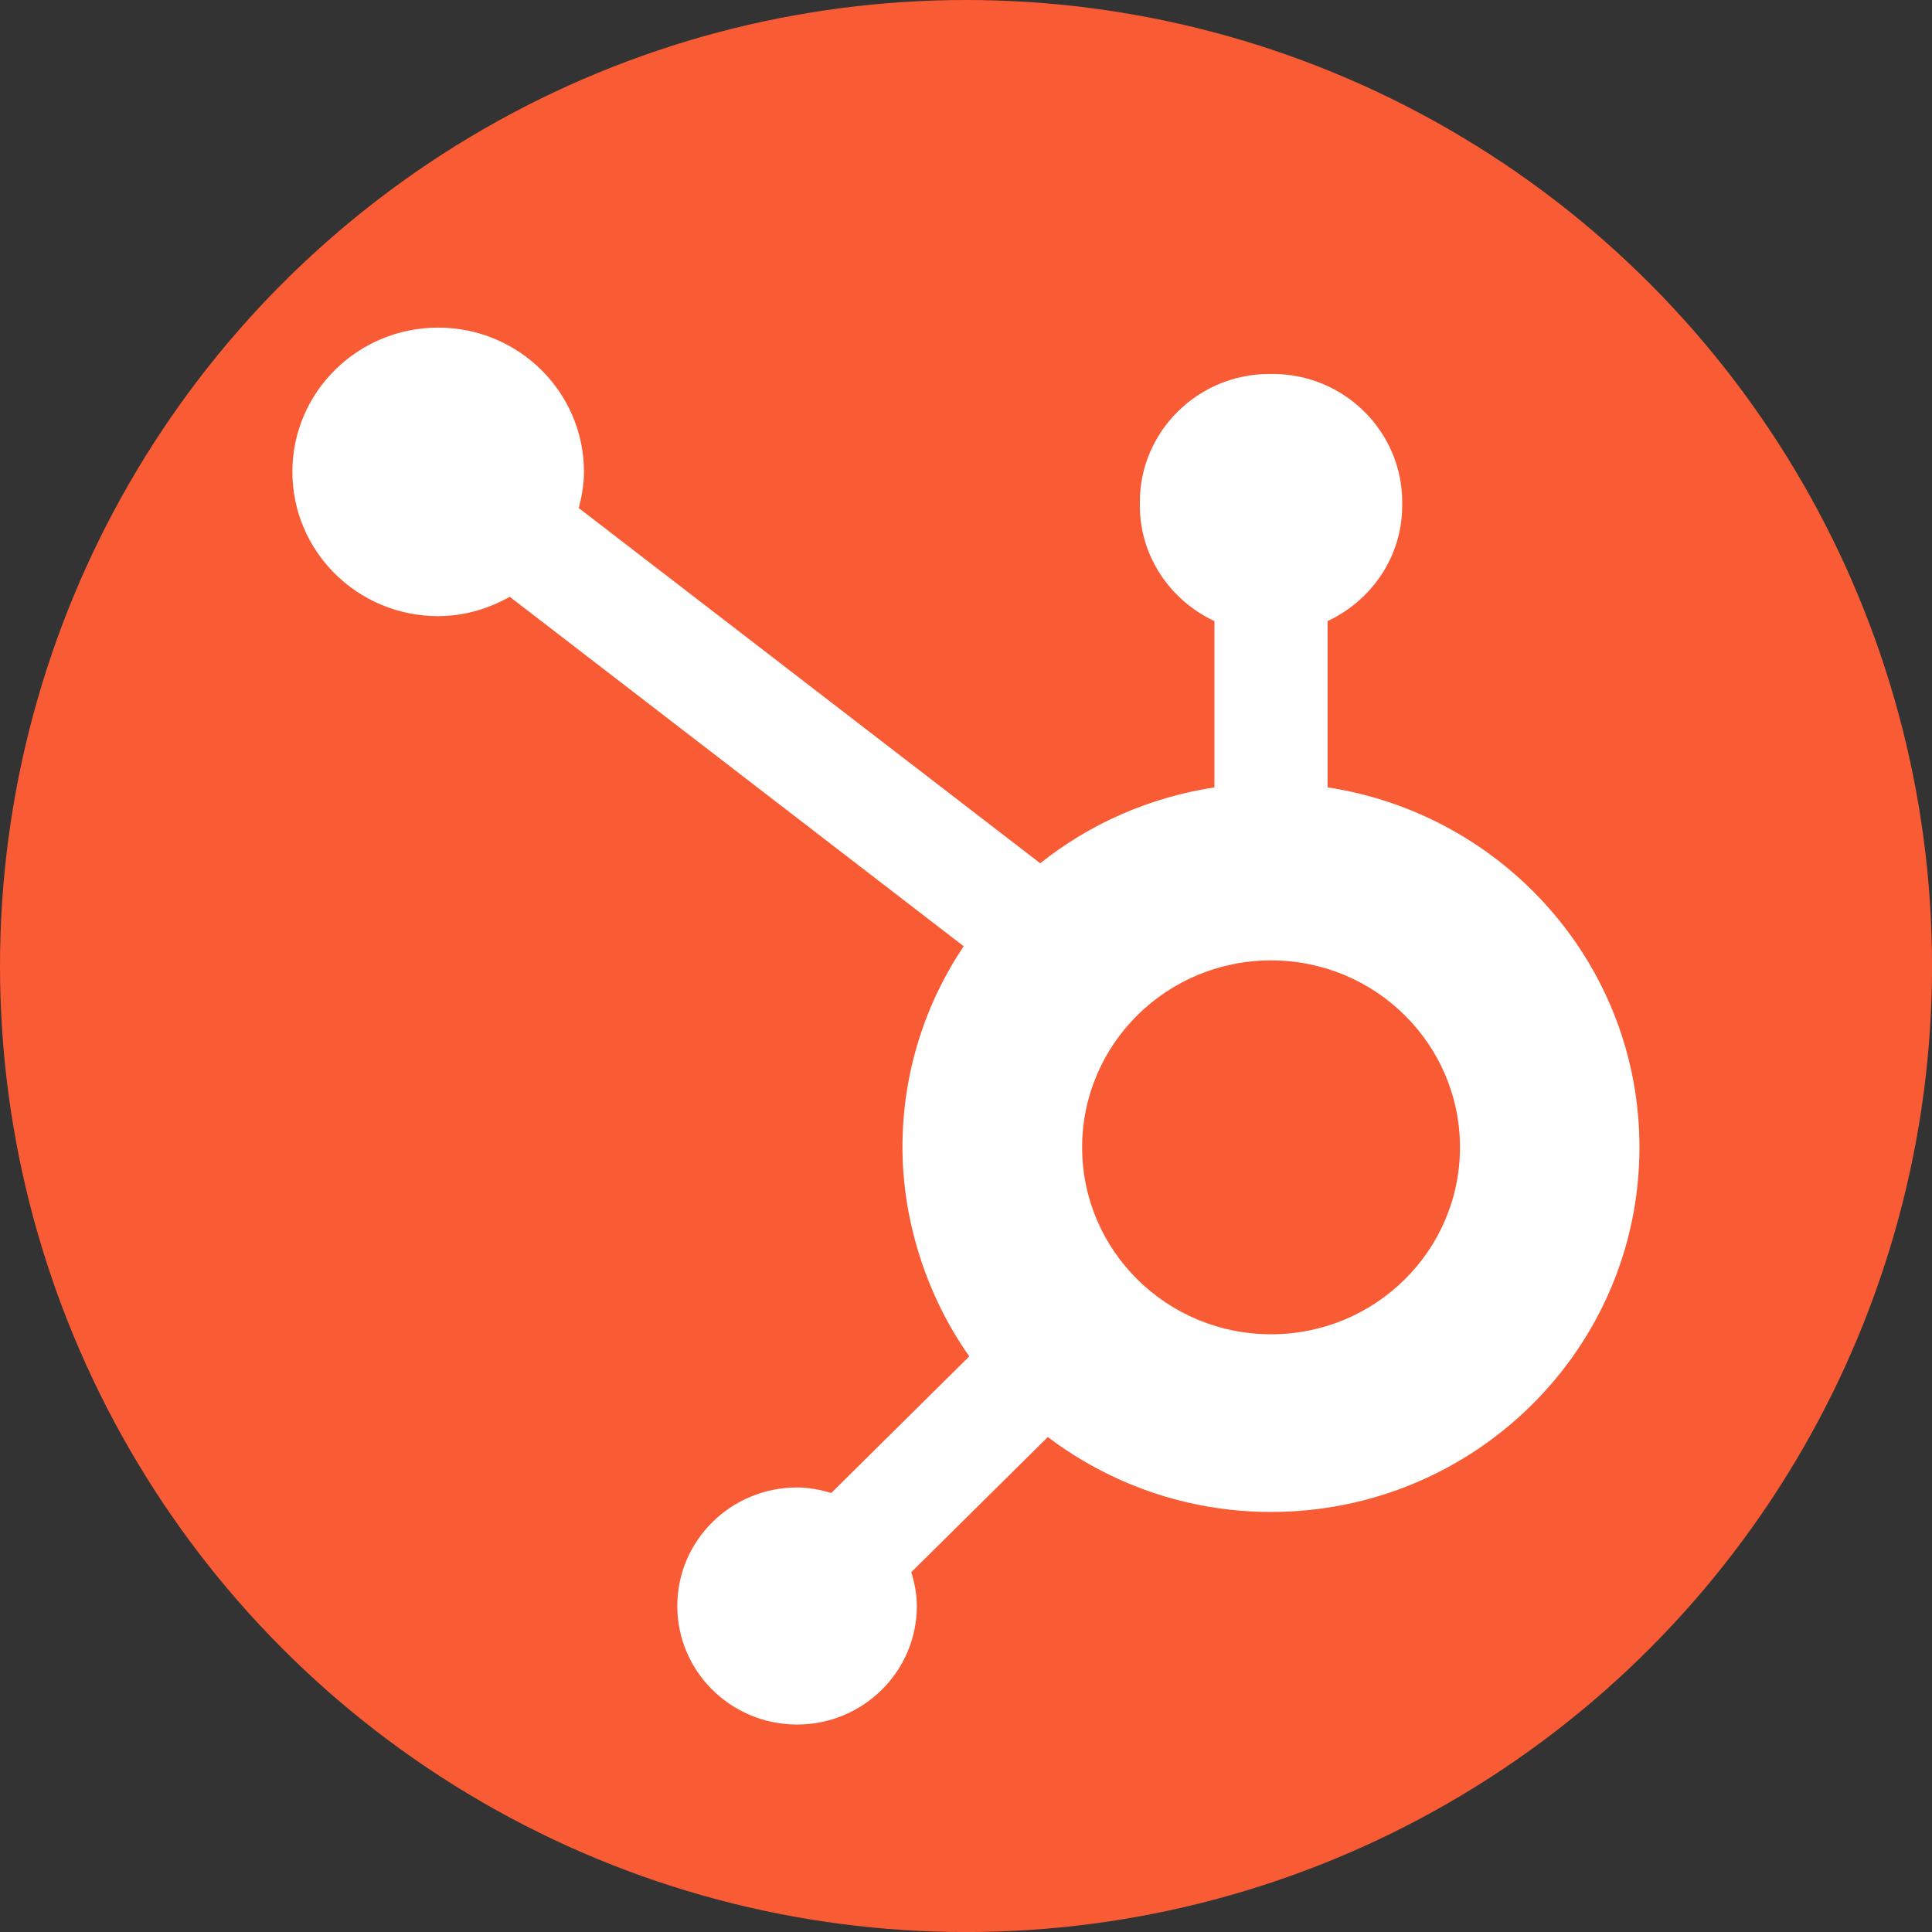
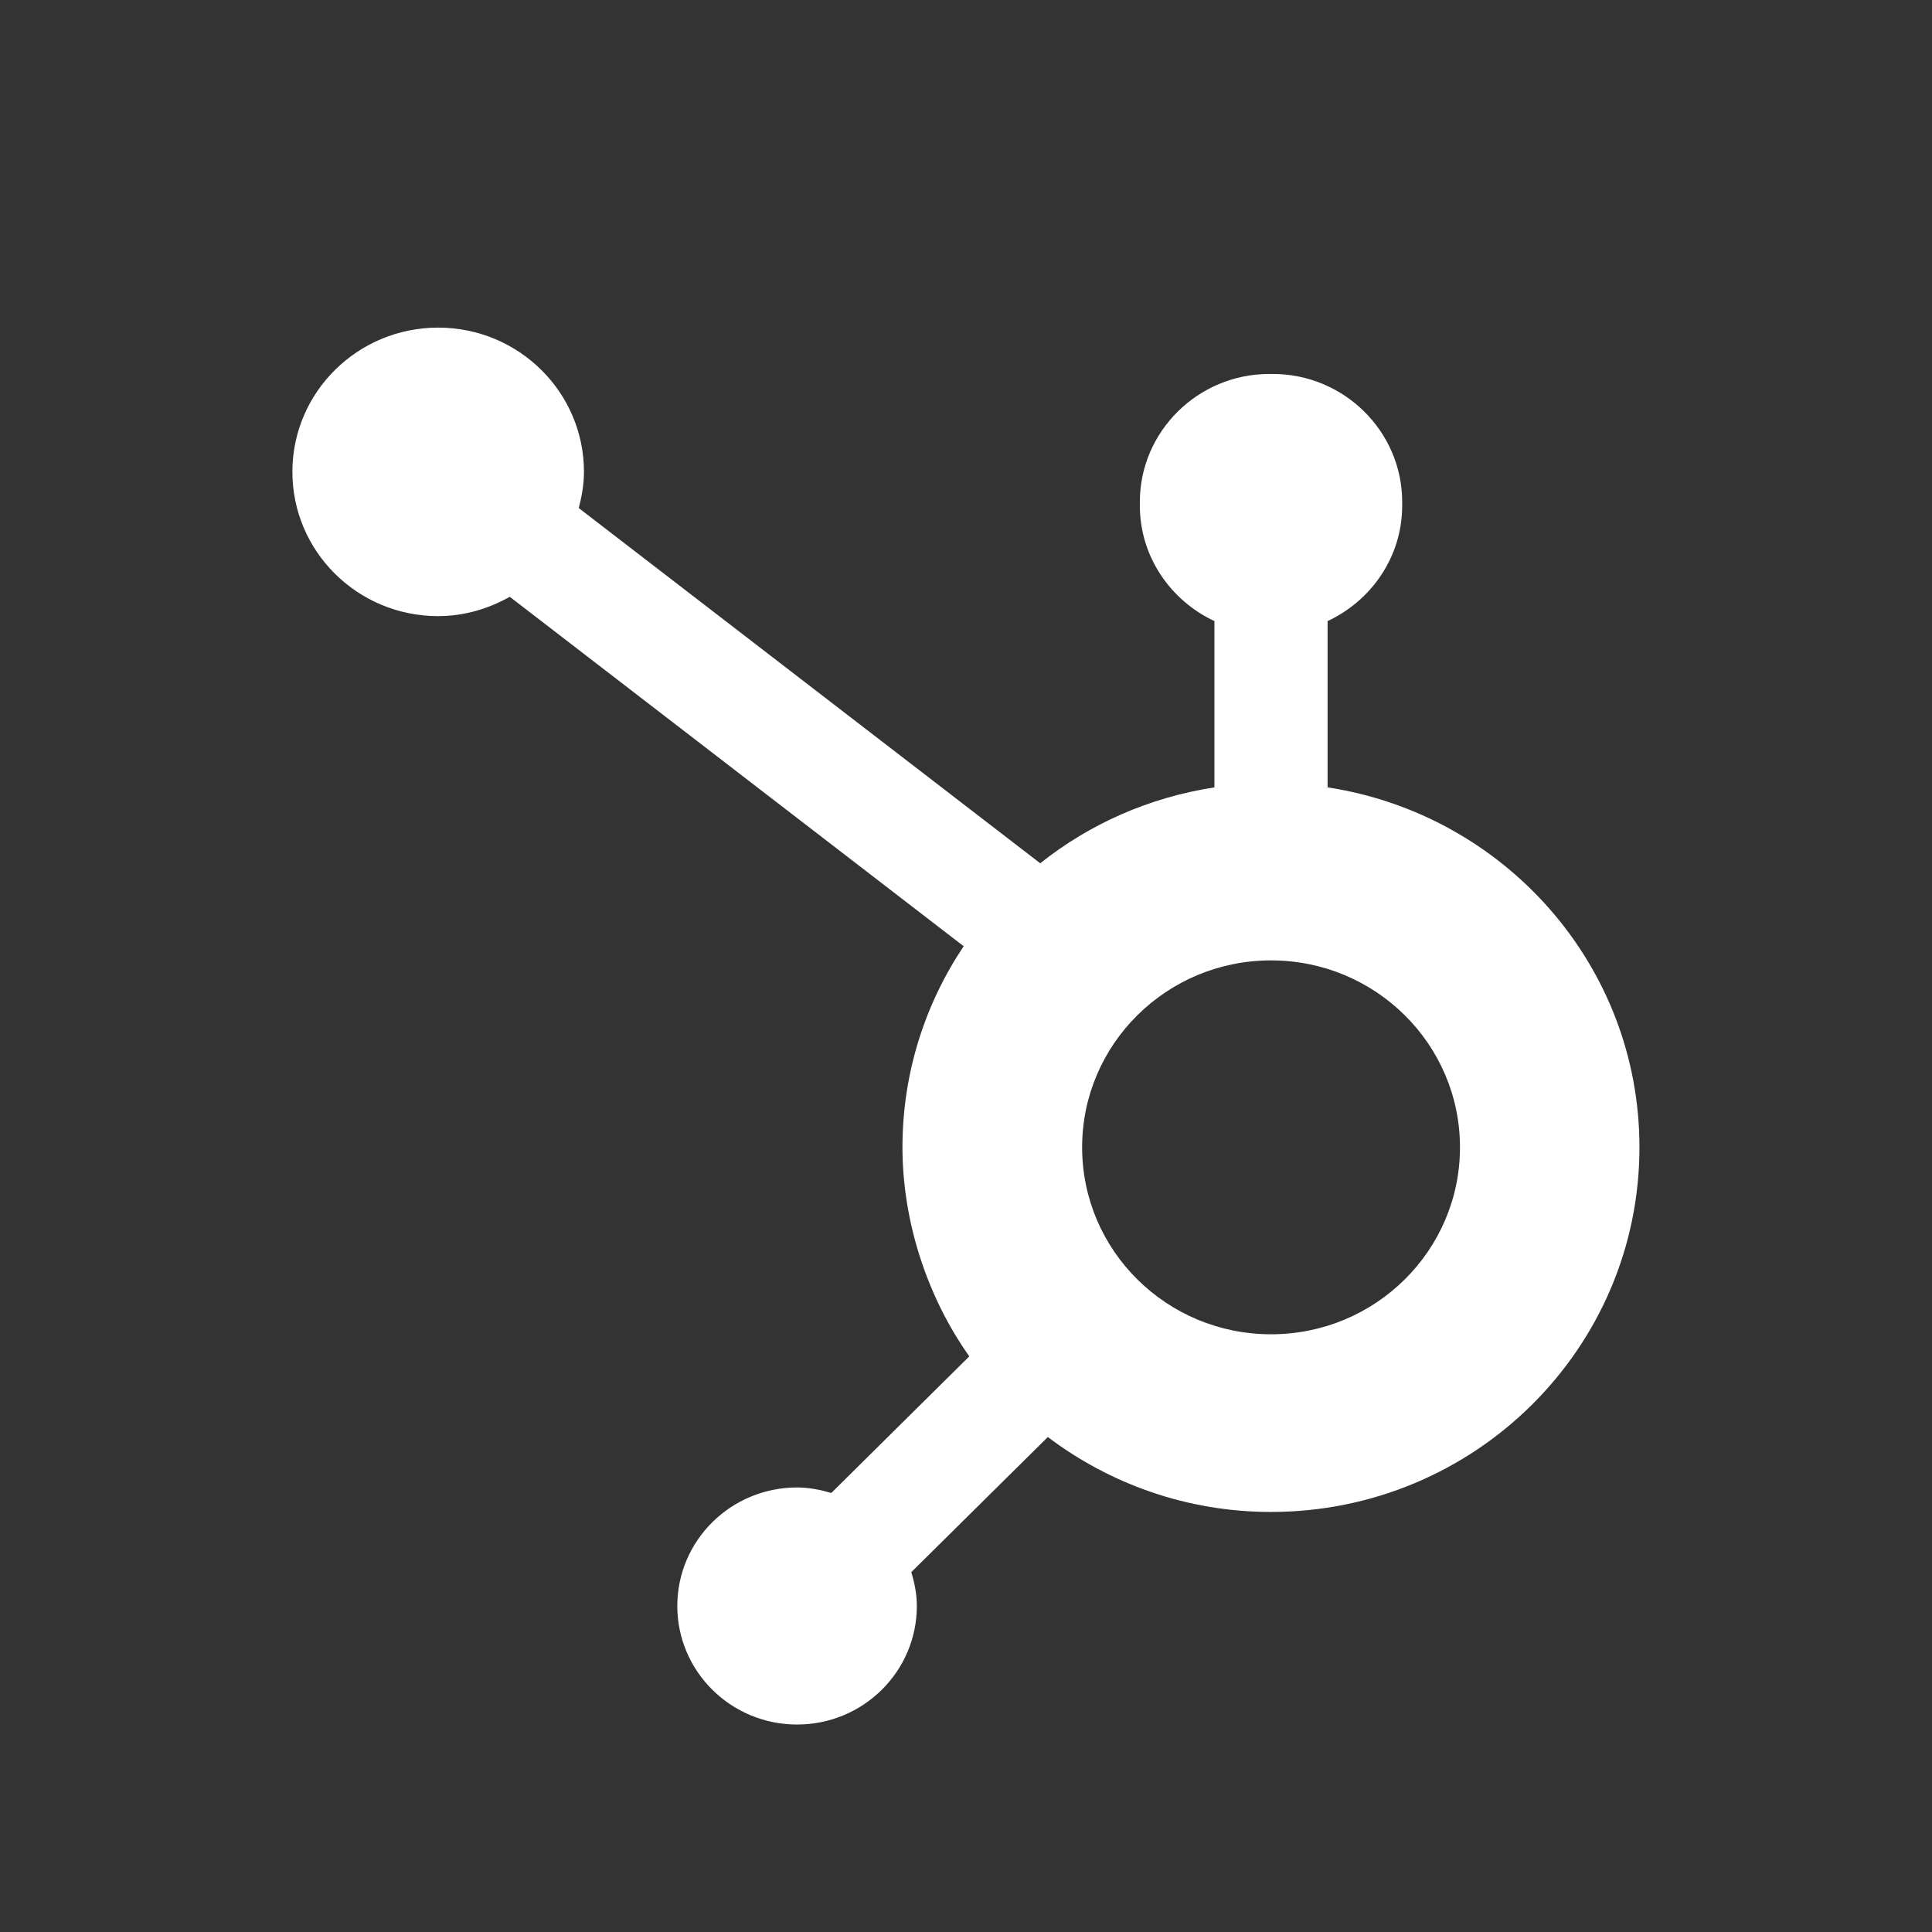
<svg xmlns="http://www.w3.org/2000/svg" id="BACKGROUND" viewBox="0 0 459.57 459.57">
  <rect x="0" y="0" width="459.57" height="459.57" fill="#333333" stroke="none" />
  <defs>
    <style>
      .cls-1 {
        fill: #f95c35;
      }

      .cls-1, .cls-2 {
        stroke-width: 0px;
      }

      .cls-2 {
        fill: #fff;
        fill-rule: evenodd;
      }
    </style>
  </defs>
-   <circle class="cls-1" cx="229.79" cy="229.79" r="229.79" />
  <g id="MHE-Post-Launch-Updates">
    <g id="_ΘMarketing_Logos_Sprocket" data-name="ΘMarketing/Logos/Sprocket">
      <path id="Marketing_Logos_Sprocket" data-name="Marketing/Logos/Sprocket" class="cls-2" d="M302.35,317.39c-24.82,0-44.94-19.91-44.94-44.47s20.12-44.47,44.94-44.47,44.94,19.91,44.94,44.47-20.12,44.47-44.94,44.47M315.8,187.3v-39.56c10.44-4.88,17.74-15.32,17.74-27.45v-.91c0-16.73-13.83-30.42-30.74-30.42h-.92c-16.91,0-30.74,13.69-30.74,30.42v.91c0,12.12,7.31,22.57,17.74,27.45v39.56c-15.54,2.38-29.73,8.72-41.44,18.05l-109.77-84.5c.72-2.75,1.23-5.59,1.24-8.56.02-18.95-15.48-34.33-34.64-34.36-19.15-.02-34.7,15.32-34.72,34.27-.02,18.95,15.48,34.34,34.63,34.36,6.24,0,12.02-1.75,17.08-4.6l107.97,83.12c-9.18,13.72-14.56,30.14-14.56,47.83s5.91,35.65,15.9,49.73l-32.83,32.5c-2.6-.77-5.29-1.31-8.14-1.31-15.74,0-28.49,12.62-28.49,28.19s12.76,28.2,28.49,28.2,28.49-12.62,28.49-28.2c0-2.82-.54-5.48-1.32-8.05l32.48-32.14c14.74,11.13,33.1,17.82,53.08,17.82,48.41,0,87.65-38.84,87.65-86.74,0-43.37-32.19-79.2-74.2-85.62" />
    </g>
  </g>
</svg>